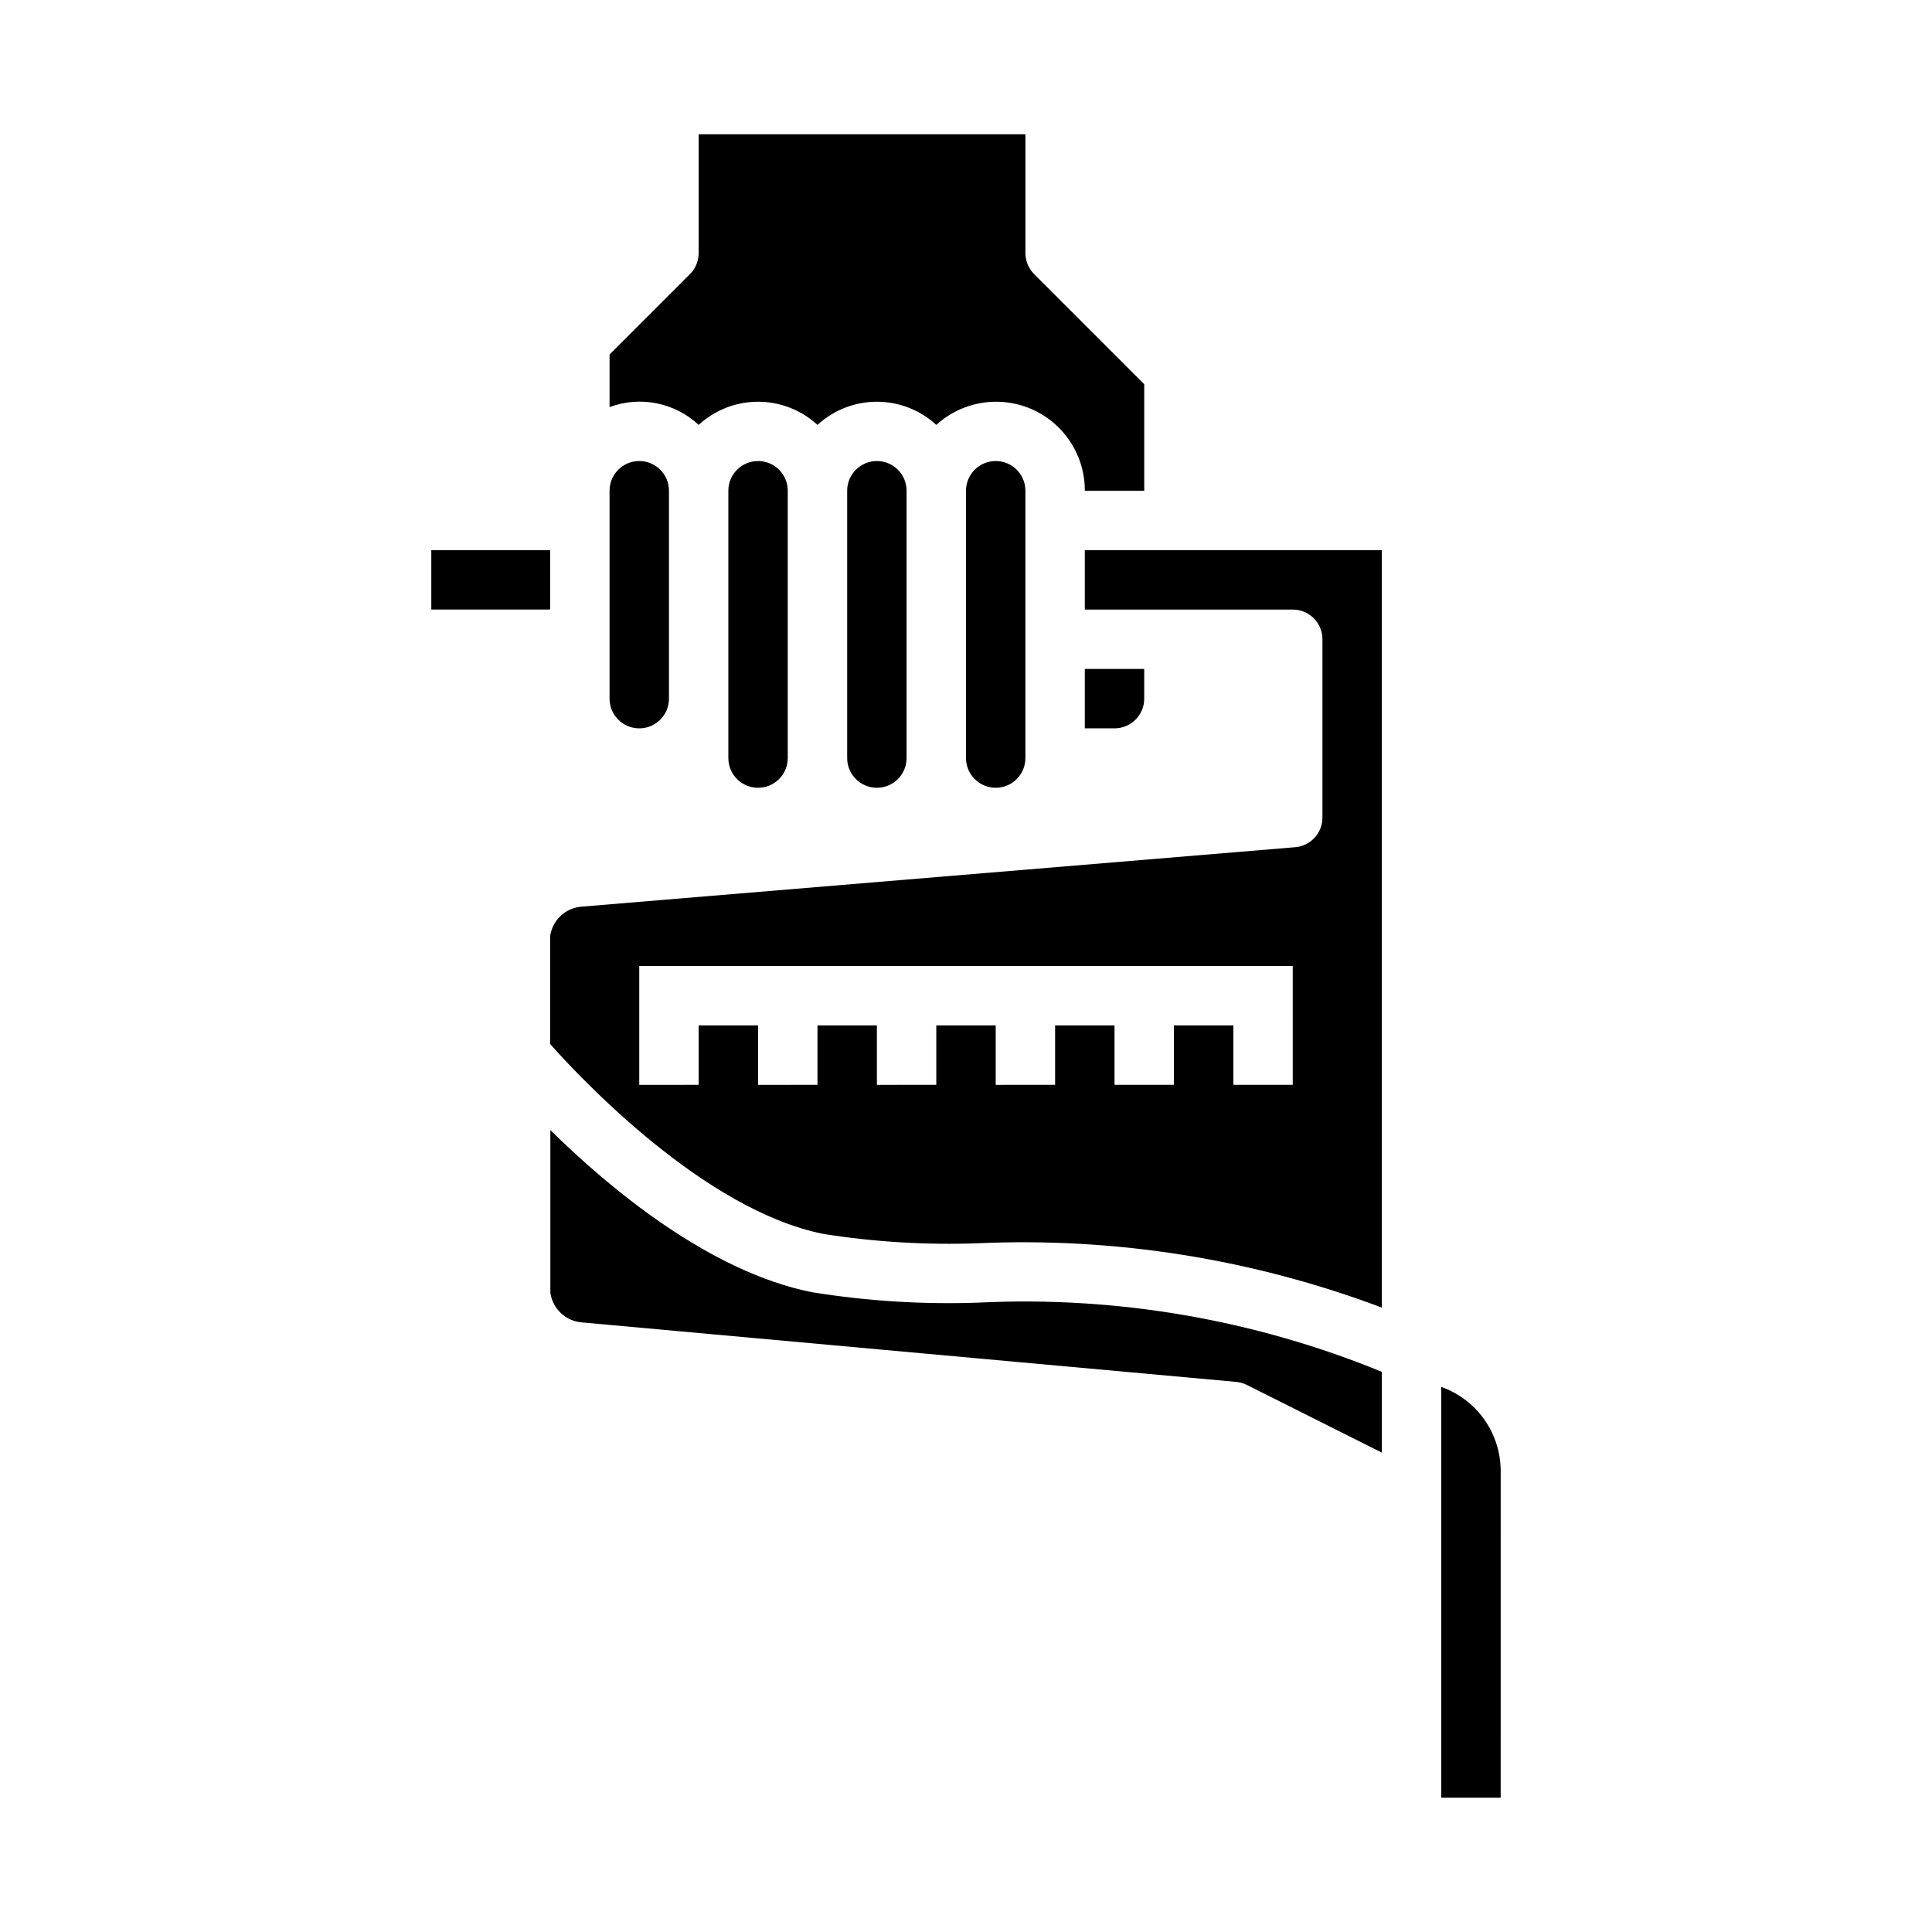
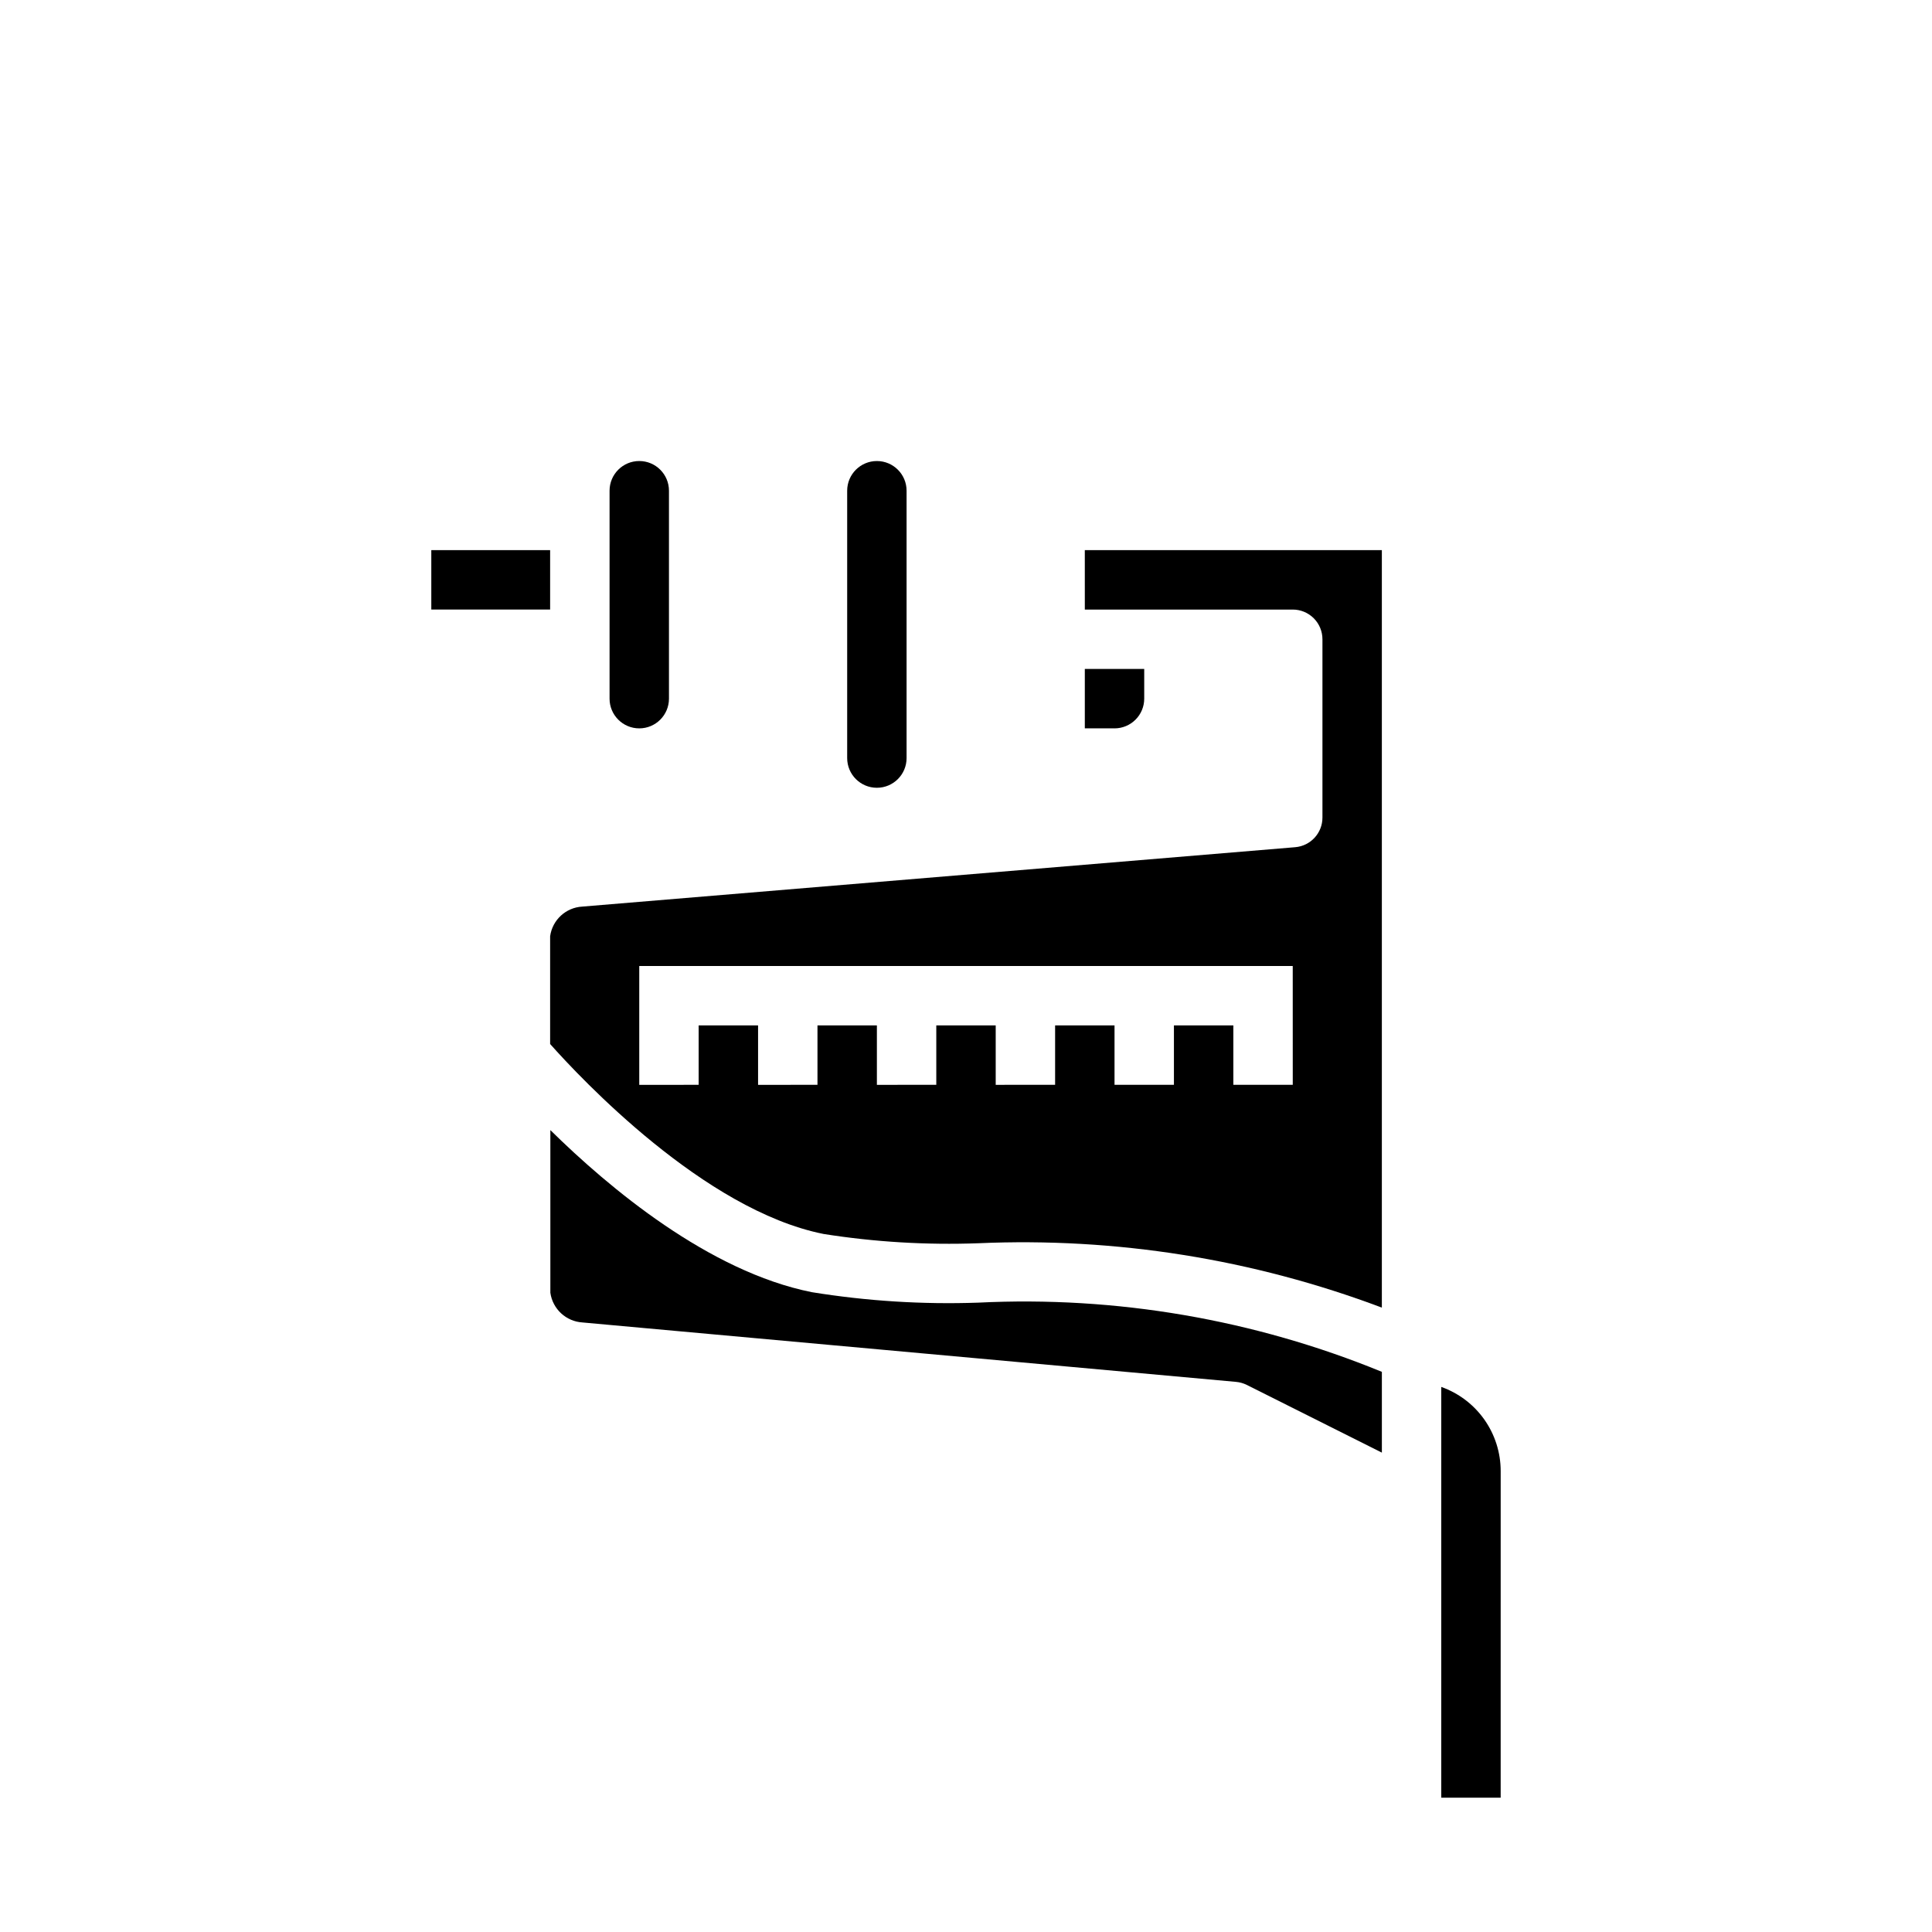
<svg xmlns="http://www.w3.org/2000/svg" fill="#000000" width="800px" height="800px" version="1.1" viewBox="144 144 512 512">
  <g>
    <path d="m368.51 274.05v70.848c0 4.348 3.523 7.871 7.871 7.871 4.348 0 7.871-3.523 7.871-7.871v-70.848c0-4.348-3.523-7.871-7.871-7.871-4.348 0-7.871 3.523-7.871 7.871z" />
-     <path d="m400 274.05v70.848c0 4.348 3.523 7.871 7.871 7.871s7.871-3.523 7.871-7.871v-70.848c0-4.348-3.523-7.871-7.871-7.871s-7.871 3.523-7.871 7.871z" />
    <path d="m525.95 620.41h15.742l0.004-86.59c-0.008-4.883-1.523-9.645-4.34-13.633-2.82-3.988-6.805-7.004-11.406-8.637z" />
-     <path d="m337.02 274.05v70.848c0 4.348 3.523 7.871 7.871 7.871 4.348 0 7.871-3.523 7.871-7.871v-70.848c0-4.348-3.523-7.871-7.871-7.871-4.348 0-7.871 3.523-7.871 7.871z" />
    <path d="m447.23 329.15v-7.871h-15.742v15.742h7.871v0.004c2.086 0 4.09-0.832 5.566-2.309 1.477-1.473 2.305-3.477 2.305-5.566z" />
-     <path d="m305.54 251.88c3.984-1.484 8.309-1.828 12.477-0.996 4.172 0.836 8.031 2.816 11.137 5.719 4.293-3.949 9.914-6.141 15.746-6.141s11.453 2.191 15.742 6.141c4.293-3.949 9.914-6.141 15.746-6.141 5.832 0 11.453 2.191 15.742 6.141 4.523-4.125 10.473-6.324 16.59-6.129 6.117 0.191 11.918 2.762 16.172 7.164 4.25 4.402 6.617 10.289 6.602 16.41h15.742v-28.23l-29.18-29.18c-1.477-1.477-2.309-3.481-2.309-5.566v-31.488h-86.594v31.488c0 2.086-0.828 4.09-2.305 5.566l-21.309 21.309z" />
    <path d="m431.49 305.54h55.105-0.004c2.09 0 4.09 0.828 5.566 2.305 1.477 1.477 2.305 3.481 2.305 5.566v47.23c0.016 4.106-3.125 7.531-7.215 7.875l-188.93 15.742c-4.363 0.238-7.941 3.543-8.527 7.871v28.543c7.981 8.98 40.785 44.012 72.422 50.332v0.004c13.562 2.141 27.301 2.965 41.023 2.465 36.445-1.609 72.836 4.195 106.97 17.059v-200.74h-78.719zm55.105 125.95h-15.746v-15.746h-15.746v15.742l-15.742 0.004v-15.746h-15.746v15.742l-15.742 0.004v-15.746h-15.746v15.742l-15.742 0.004v-15.746h-15.746v15.742l-15.742 0.004v-15.746h-15.746v15.742l-15.742 0.004v-31.488h173.18z" />
    <path d="m510.21 507.55c-33.891-13.883-70.422-20.145-107-18.336-14.75 0.512-29.516-0.418-44.086-2.777-27.285-5.457-53.773-27.688-69.273-42.949v43.105c0.609 4.32 4.176 7.613 8.527 7.871l173.18 15.746c0.977 0.09 1.93 0.355 2.812 0.785l35.84 17.965z" />
    <path d="m305.54 274.05v55.105-0.004c0 4.348 3.523 7.875 7.871 7.875s7.871-3.527 7.871-7.875v-55.102c0-4.348-3.523-7.871-7.871-7.871s-7.871 3.523-7.871 7.871z" />
    <path d="m258.3 289.79h31.488v15.742h-31.488z" />
  </g>
</svg>